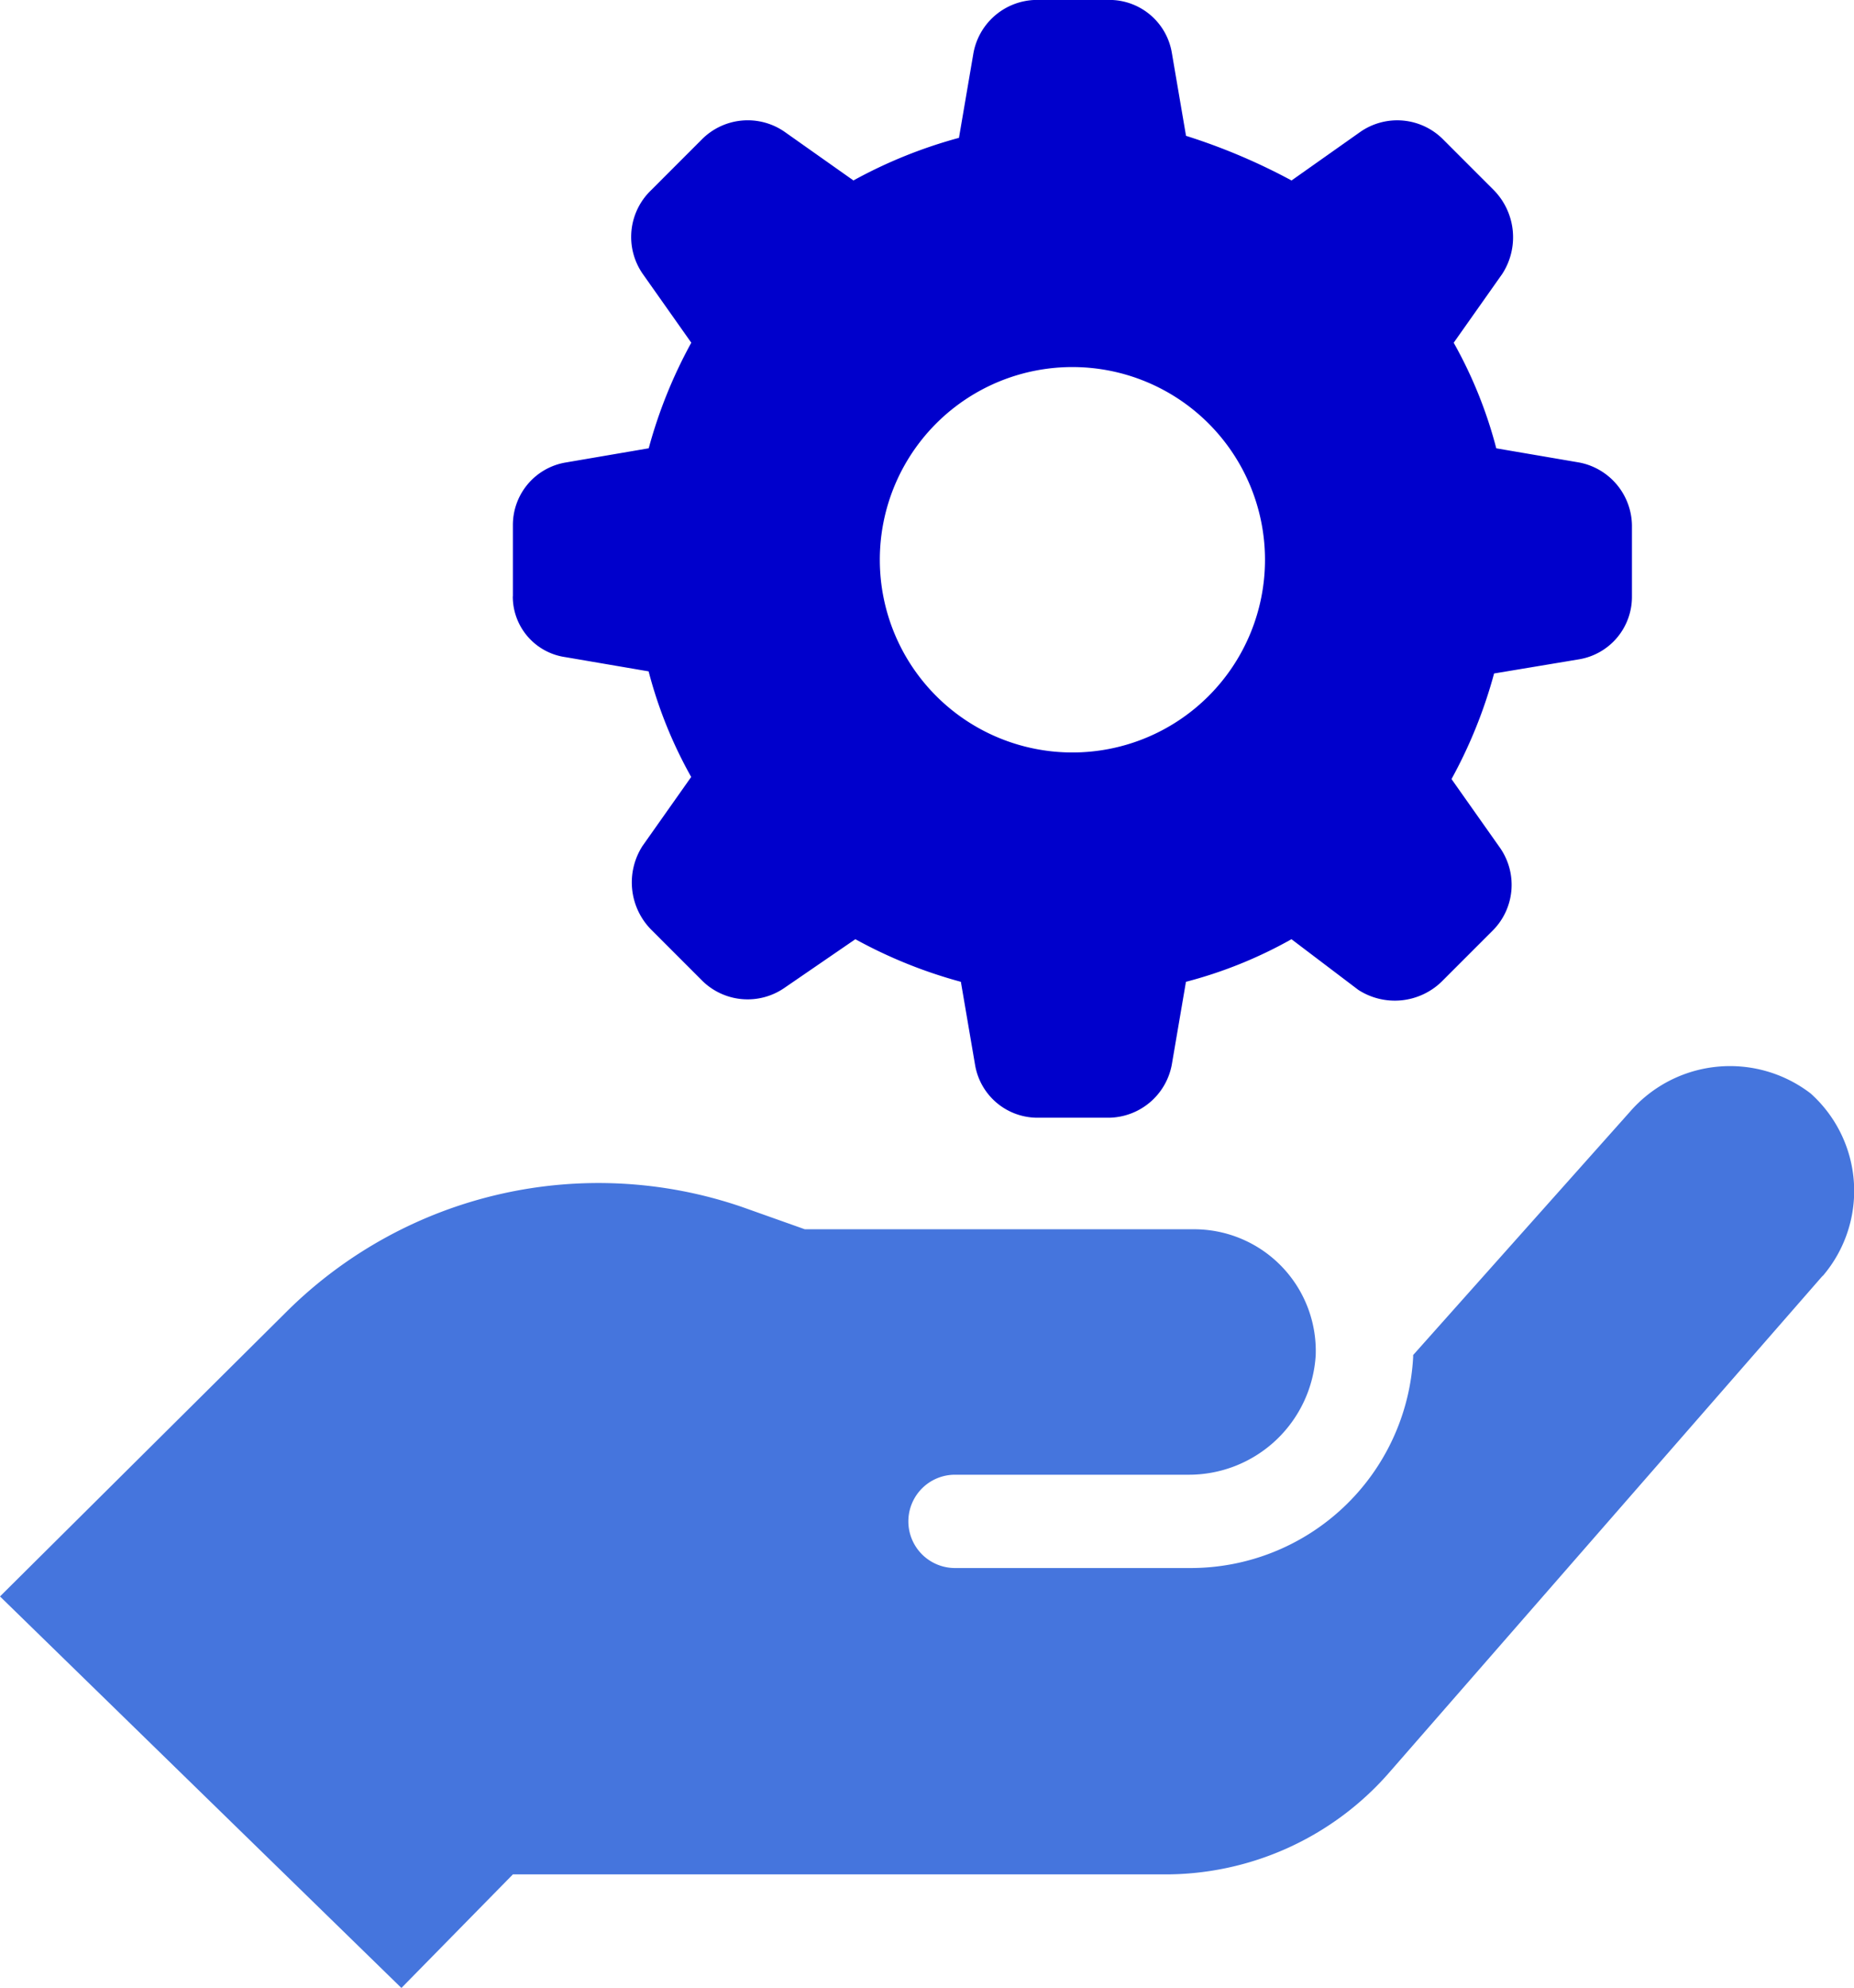
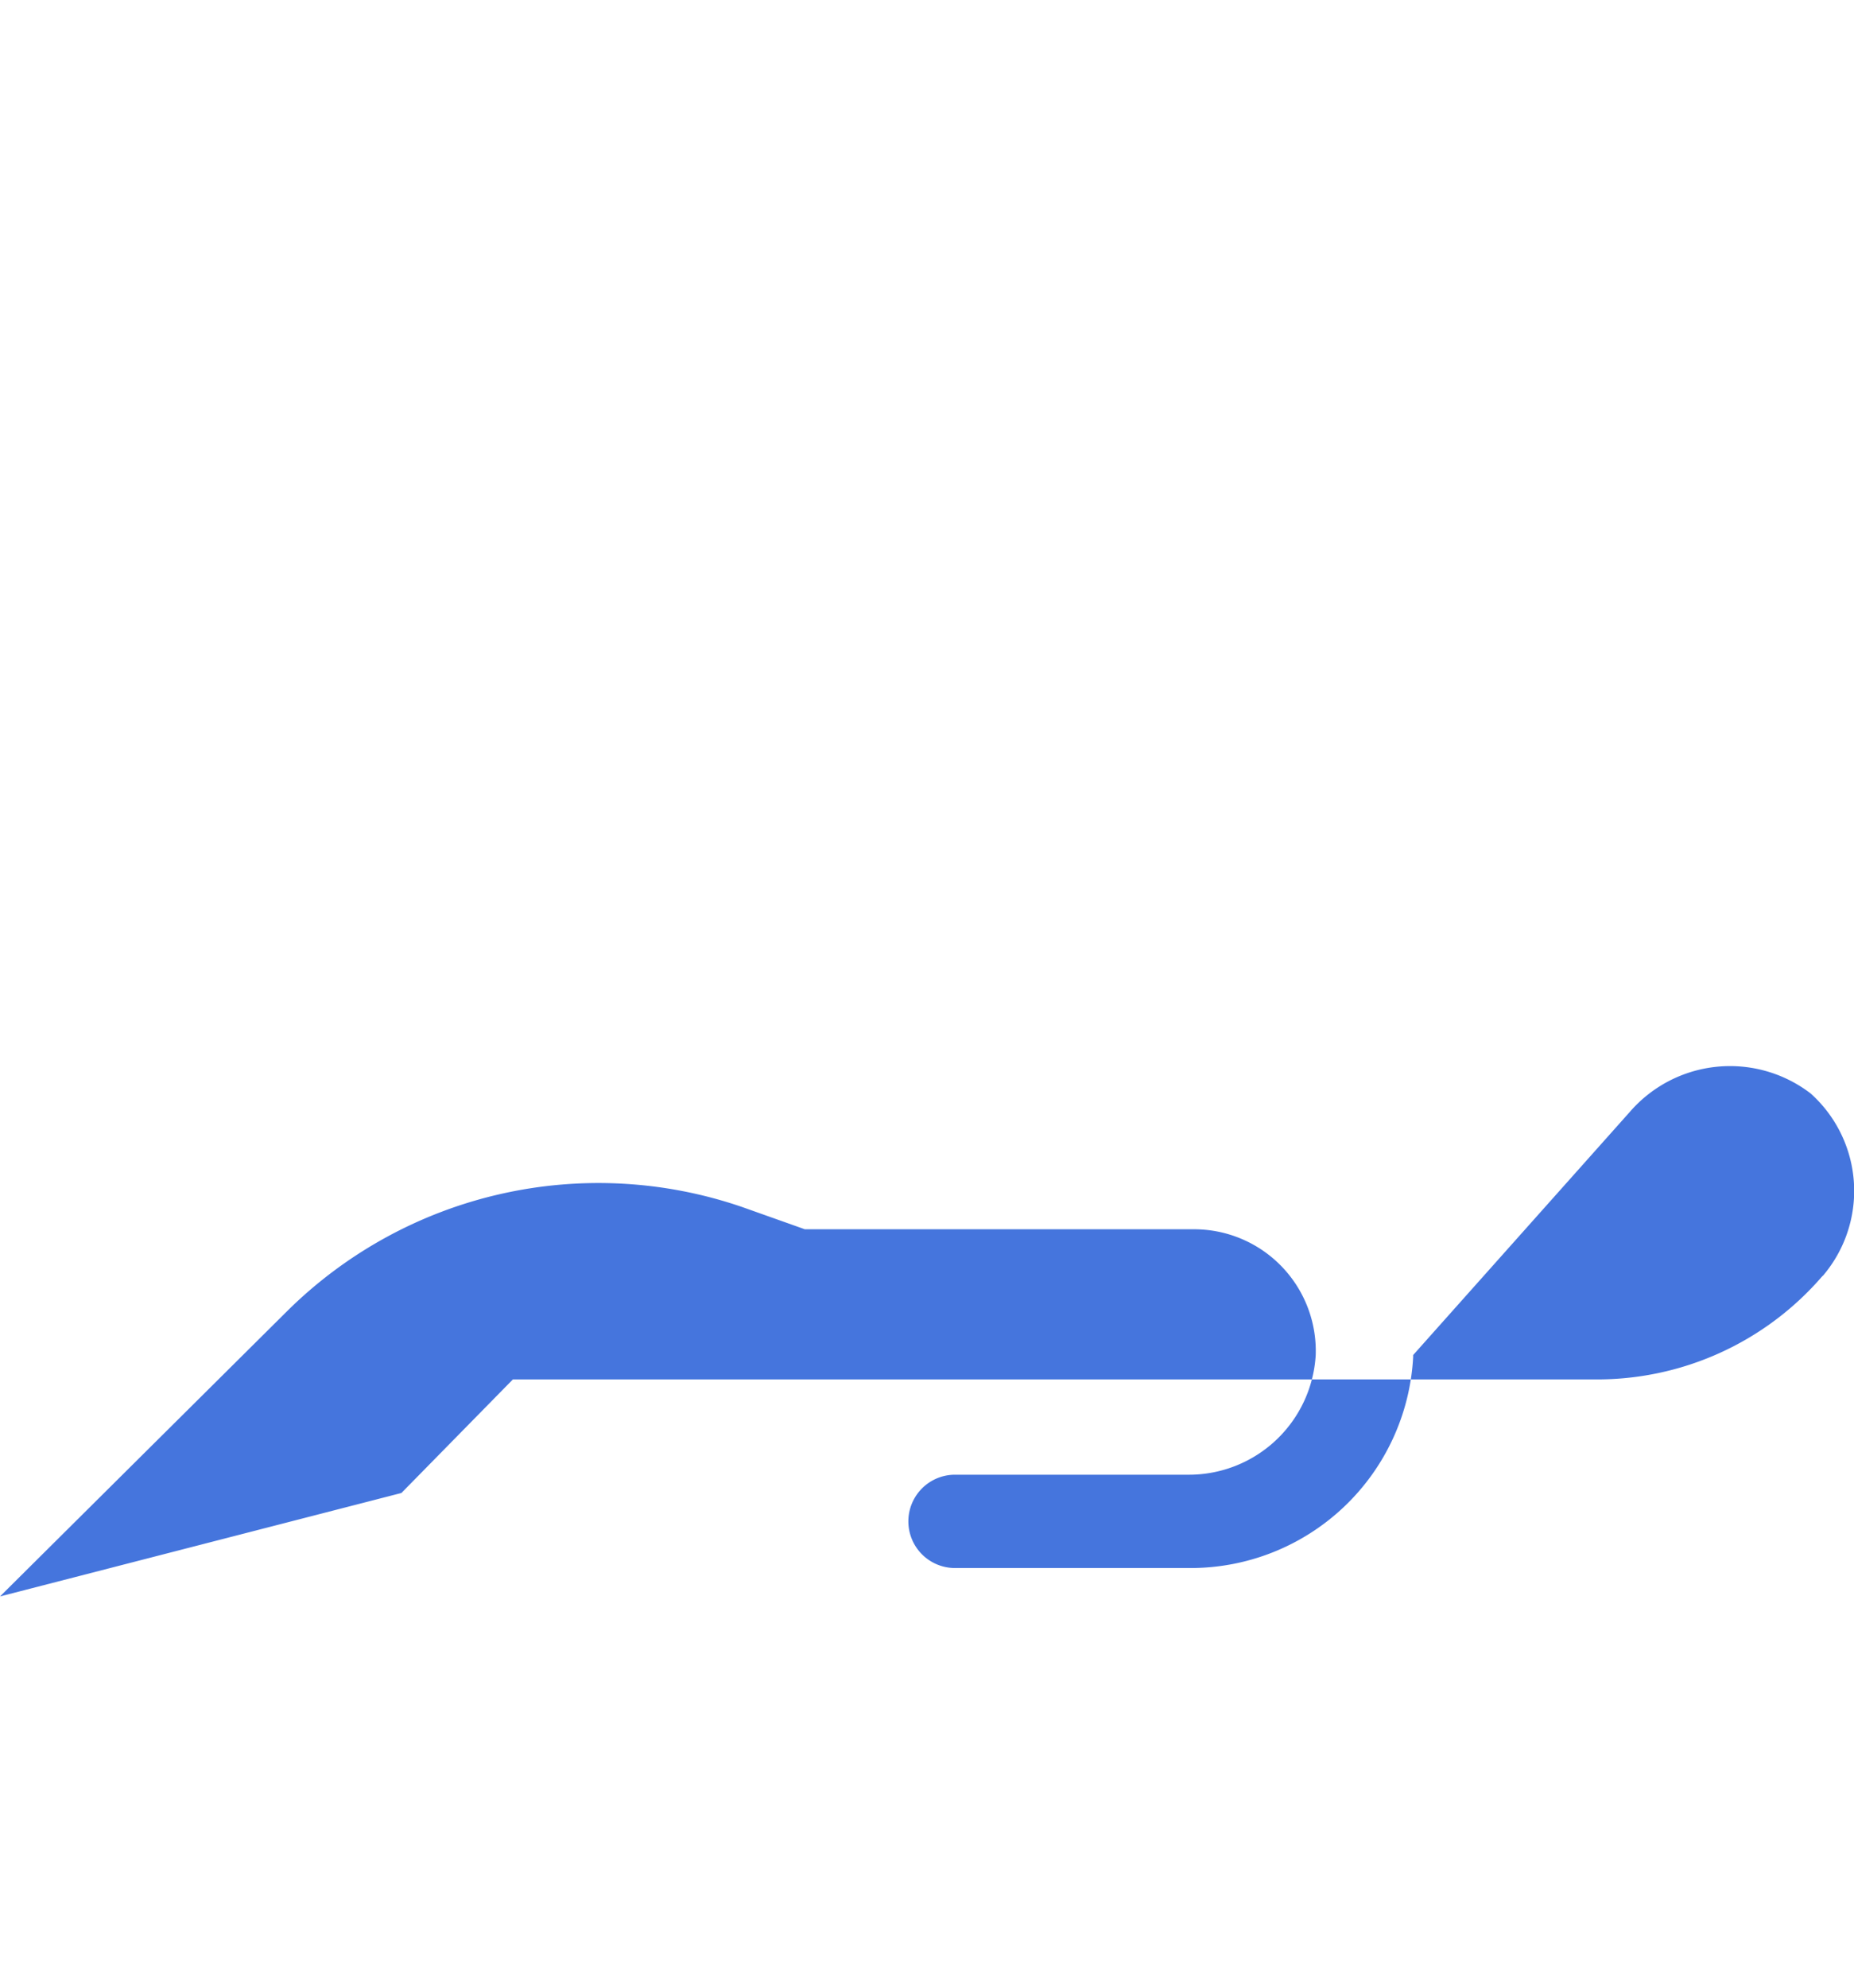
<svg xmlns="http://www.w3.org/2000/svg" width="75.553" height="80.961" viewBox="0 0 75.553 80.961">
  <g transform="translate(-624.547 -139)">
-     <path d="M235.759,29.891V27a2.579,2.579,0,0,1,2.148-2.561l3.387-.579a19.491,19.491,0,0,1,1.735-4.3l-1.983-2.809a2.637,2.637,0,0,1,.33-3.387l2.065-2.065a2.637,2.637,0,0,1,3.387-.33l2.809,1.983a19.482,19.482,0,0,1,4.3-1.735l.579-3.387a2.64,2.64,0,0,1,2.56-2.23h2.974a2.579,2.579,0,0,1,2.561,2.148l.579,3.387a24.8,24.8,0,0,1,4.3,1.818l2.809-1.983a2.637,2.637,0,0,1,3.387.33l2.065,2.065a2.742,2.742,0,0,1,.33,3.387l-1.983,2.809a18.005,18.005,0,0,1,1.735,4.3l3.387.579A2.645,2.645,0,0,1,281.362,27v2.892a2.579,2.579,0,0,1-2.148,2.561l-3.47.578a19.491,19.491,0,0,1-1.735,4.3l1.983,2.809a2.637,2.637,0,0,1-.33,3.387L273.6,45.588a2.742,2.742,0,0,1-3.387.33l-2.726-2.065a18.006,18.006,0,0,1-4.3,1.735l-.579,3.387a2.645,2.645,0,0,1-2.561,2.148h-2.892a2.579,2.579,0,0,1-2.561-2.148l-.579-3.387a19.49,19.49,0,0,1-4.3-1.735l-2.891,1.983a2.637,2.637,0,0,1-3.387-.33l-2.065-2.065a2.742,2.742,0,0,1-.33-3.387l1.983-2.809a18.006,18.006,0,0,1-1.735-4.3l-3.387-.579a2.494,2.494,0,0,1-2.148-2.479ZM250.712,28.4a7.848,7.848,0,1,0,7.848-7.848A7.845,7.845,0,0,0,250.712,28.4Z" transform="translate(409.689 133.397)" fill="#00c" />
-     <path d="M168.348,308.448l-17.6,20.158a12.113,12.113,0,0,1-9.336,4.213H114.98l-4.544,4.626L94.078,321.5l11.731-11.649a18.036,18.036,0,0,1,18.506-4.213l2.561.909h15.862a4.957,4.957,0,0,1,4.957,5.122,5.176,5.176,0,0,1-5.2,4.874h-9.5a1.9,1.9,0,1,0,0,3.8h9.583a9.08,9.08,0,0,0,9.088-8.592v-.082l8.84-9.914a5.4,5.4,0,0,1,7.353-.743,5.325,5.325,0,0,1,.5,7.435Z" transform="translate(530.469 -117.484)" fill="#4575dd" />
+     <path d="M168.348,308.448a12.113,12.113,0,0,1-9.336,4.213H114.98l-4.544,4.626L94.078,321.5l11.731-11.649a18.036,18.036,0,0,1,18.506-4.213l2.561.909h15.862a4.957,4.957,0,0,1,4.957,5.122,5.176,5.176,0,0,1-5.2,4.874h-9.5a1.9,1.9,0,1,0,0,3.8h9.583a9.08,9.08,0,0,0,9.088-8.592v-.082l8.84-9.914a5.4,5.4,0,0,1,7.353-.743,5.325,5.325,0,0,1,.5,7.435Z" transform="translate(530.469 -117.484)" fill="#4575dd" />
  </g>
</svg>